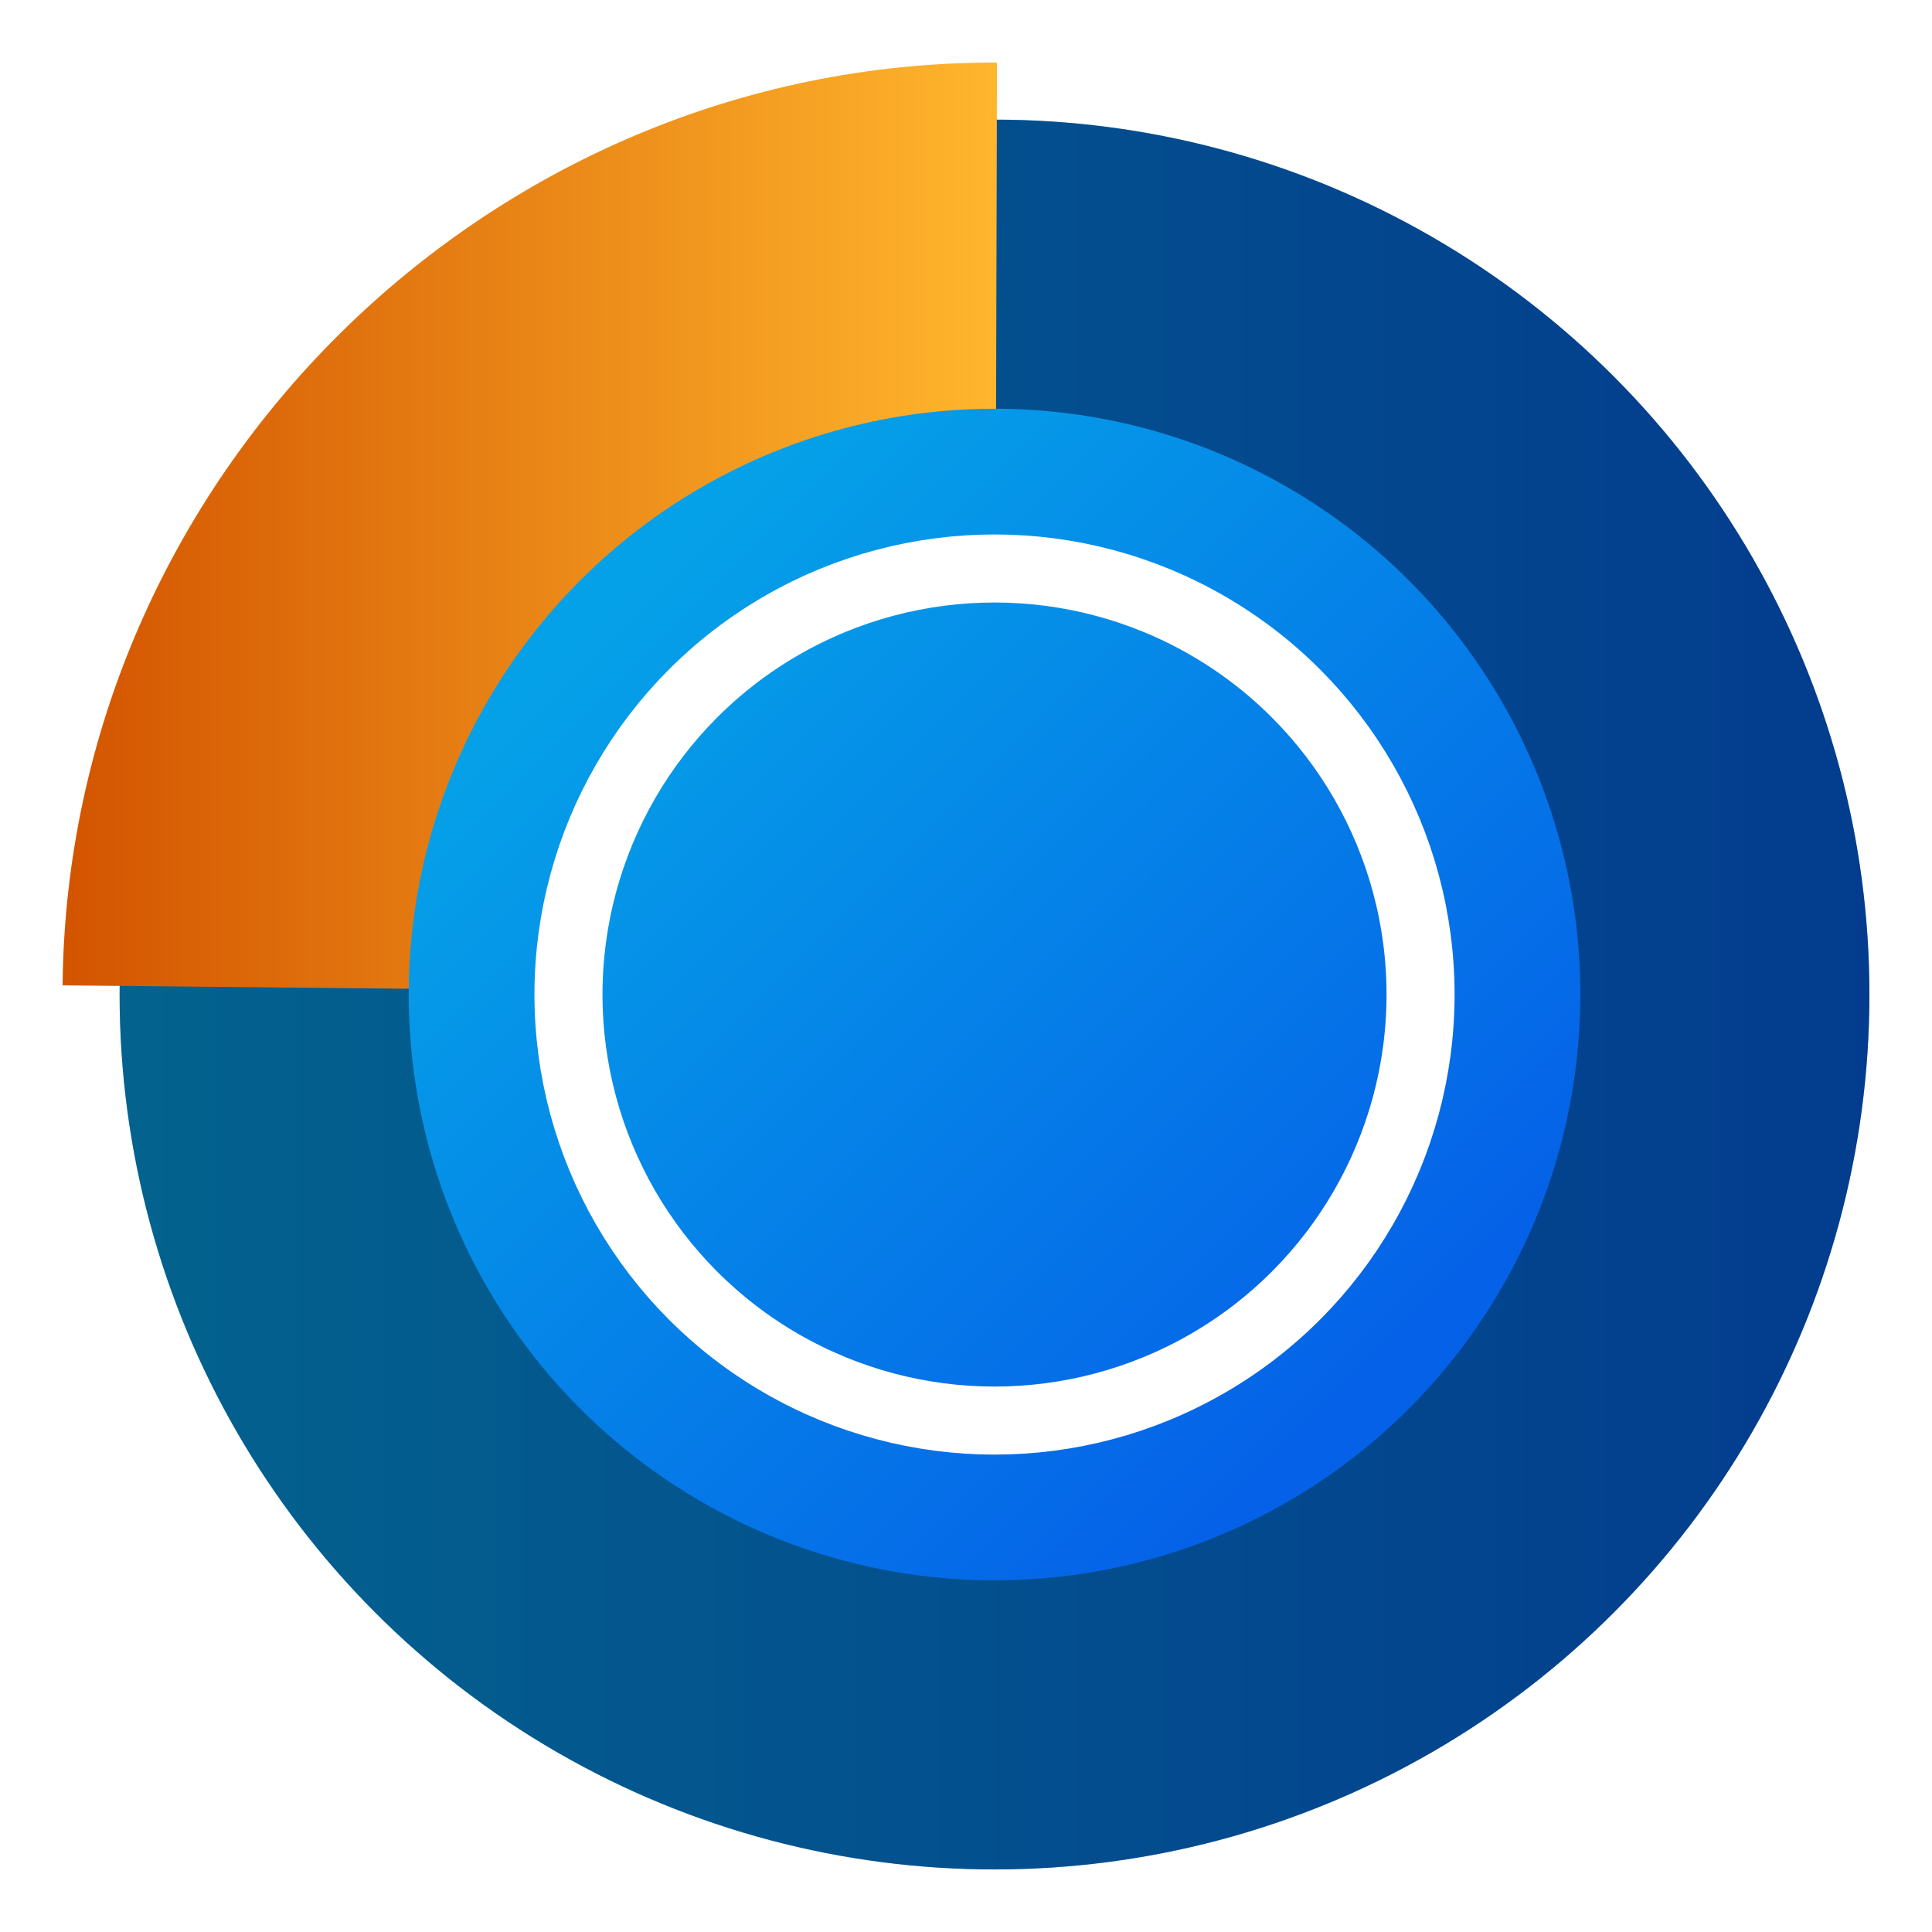
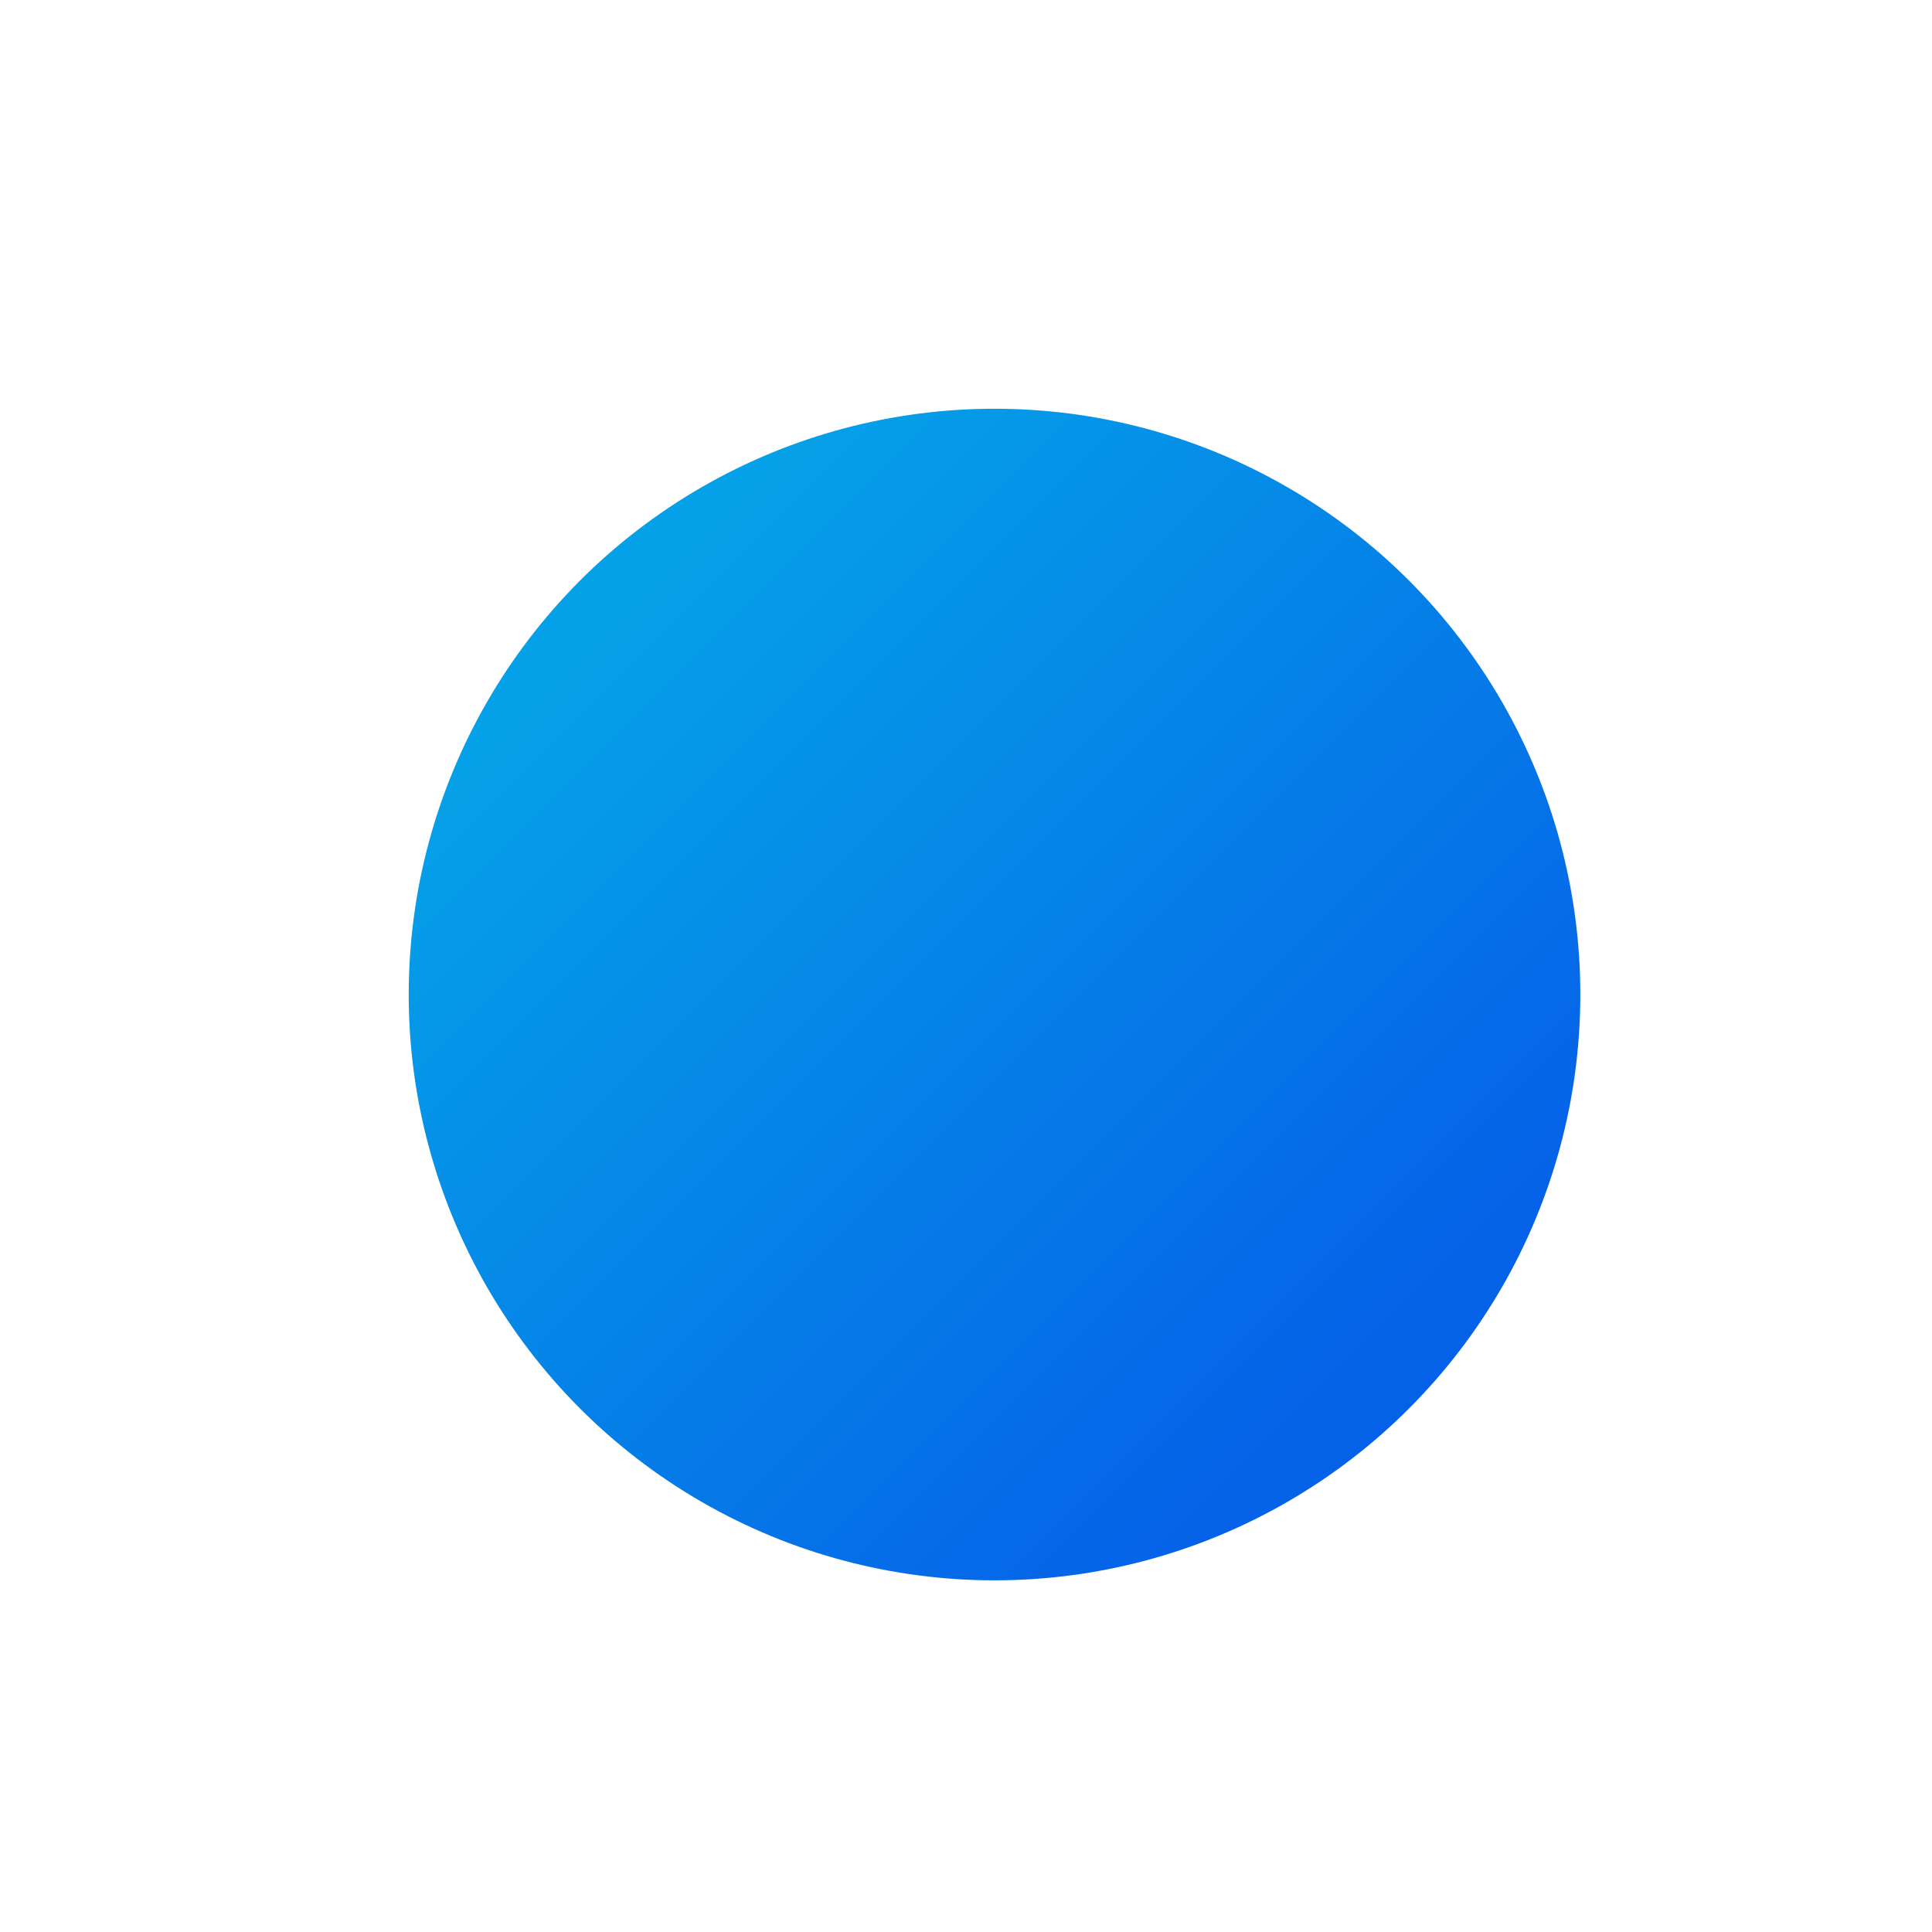
<svg xmlns="http://www.w3.org/2000/svg" xmlns:xlink="http://www.w3.org/1999/xlink" id="Layer_1" viewBox="0 0 100 100">
  <defs>
    <style>.cls-1{fill:url(#linear-gradient-2);}.cls-2{opacity:.39;}.cls-3{fill:none;stroke:#fff;stroke-miterlimit:10;stroke-width:3.522px;}.cls-4{fill:url(#linear-gradient-3);filter:url(#drop-shadow-2);}.cls-5{fill:url(#linear-gradient);}</style>
    <linearGradient id="linear-gradient" x1="6.19" y1="51.477" x2="96.761" y2="51.477" gradientUnits="userSpaceOnUse">
      <stop offset="0" stop-color="#05a1e8" />
      <stop offset="1" stop-color="#0562e8" />
    </linearGradient>
    <linearGradient id="linear-gradient-2" x1="3.239" y1="27.357" x2="51.603" y2="27.357" gradientUnits="userSpaceOnUse">
      <stop offset="0" stop-color="#d35400" />
      <stop offset="1" stop-color="#ffb62d" />
    </linearGradient>
    <linearGradient id="linear-gradient-3" x1="31.402" y1="31.403" x2="70.885" y2="70.886" xlink:href="#linear-gradient" />
    <filter id="drop-shadow-2" filterUnits="userSpaceOnUse">
      <feOffset dx="0" dy="0" />
      <feGaussianBlur result="blur" stdDeviation="5.032" />
      <feFlood flood-color="#000" flood-opacity=".75" />
      <feComposite in2="blur" operator="in" />
      <feComposite in="SourceGraphic" />
    </filter>
  </defs>
-   <circle class="cls-5" cx="51.476" cy="51.477" r="45.285" />
-   <circle class="cls-2" cx="51.476" cy="51.477" r="45.285" />
-   <path class="cls-1" d="M51.476,51.477l.128-48.239c-.043-0-.085-0-.128-0C25.192,3.238,3.498,24.72,3.239,51.002l48.236,.475Z" />
  <circle class="cls-4" cx="51.476" cy="51.477" r="30.321" />
-   <circle class="cls-3" cx="51.476" cy="51.477" r="22.052" />
</svg>